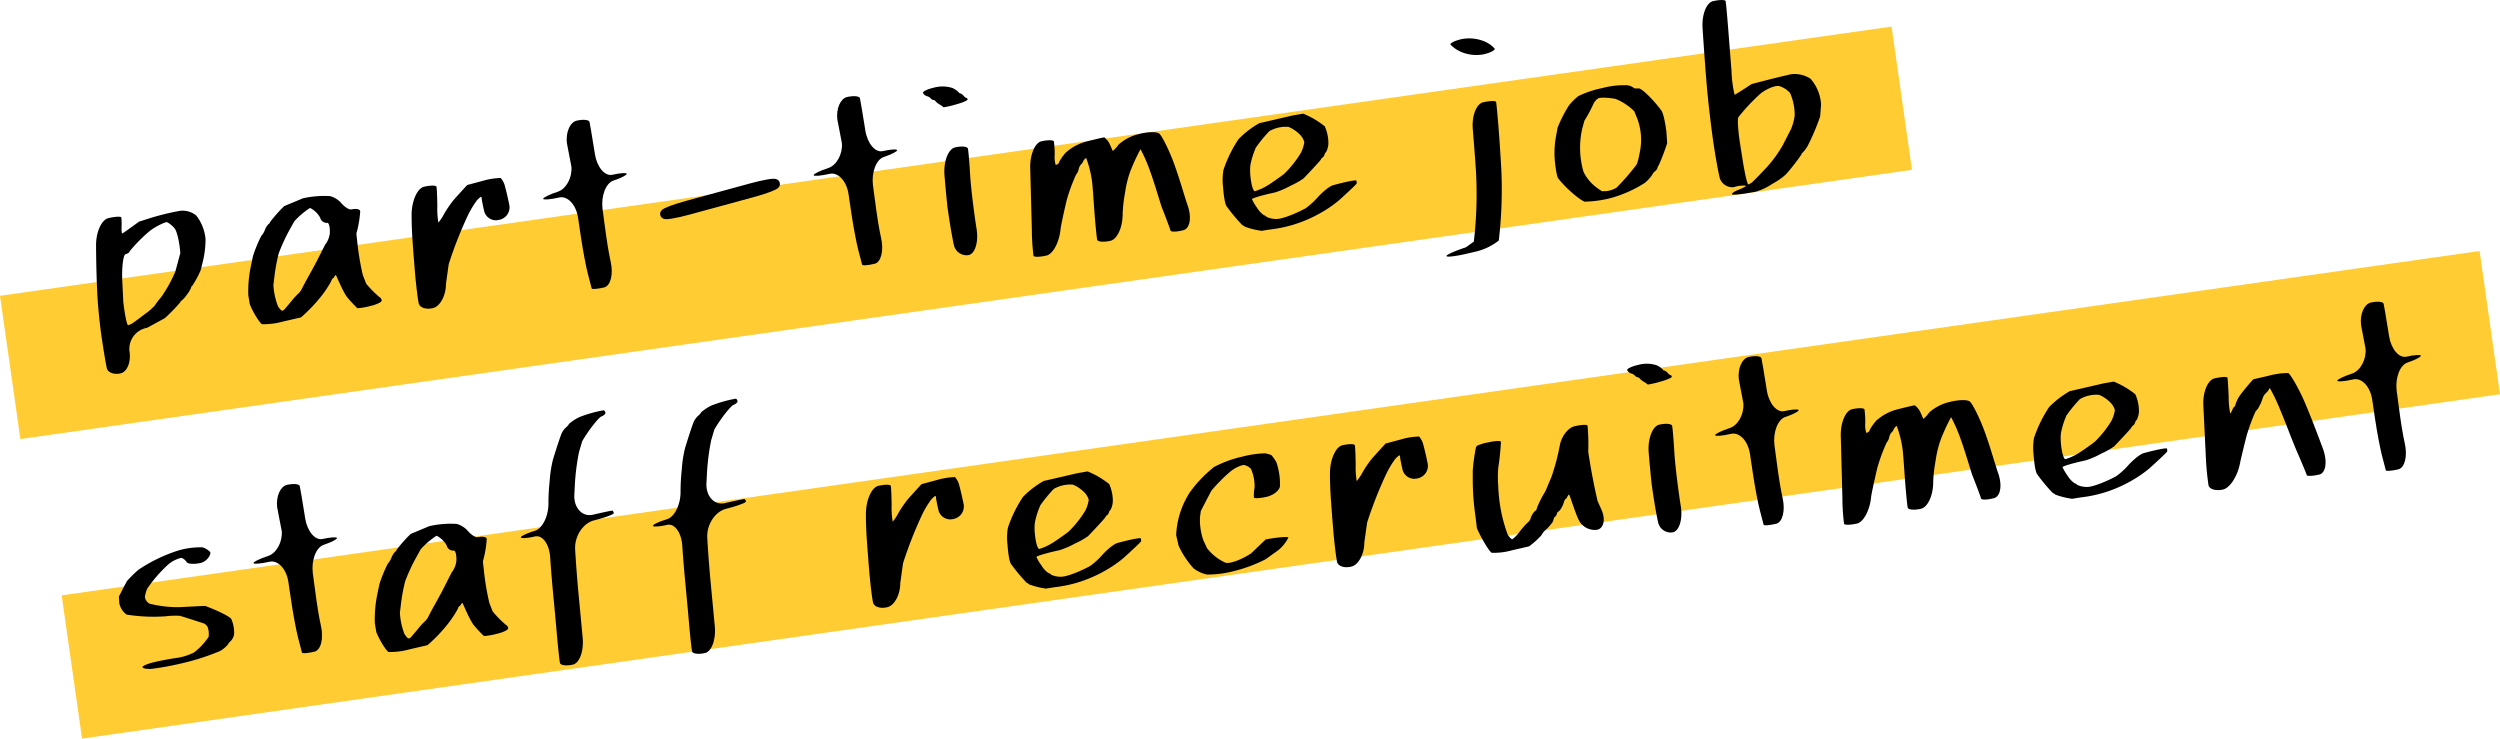
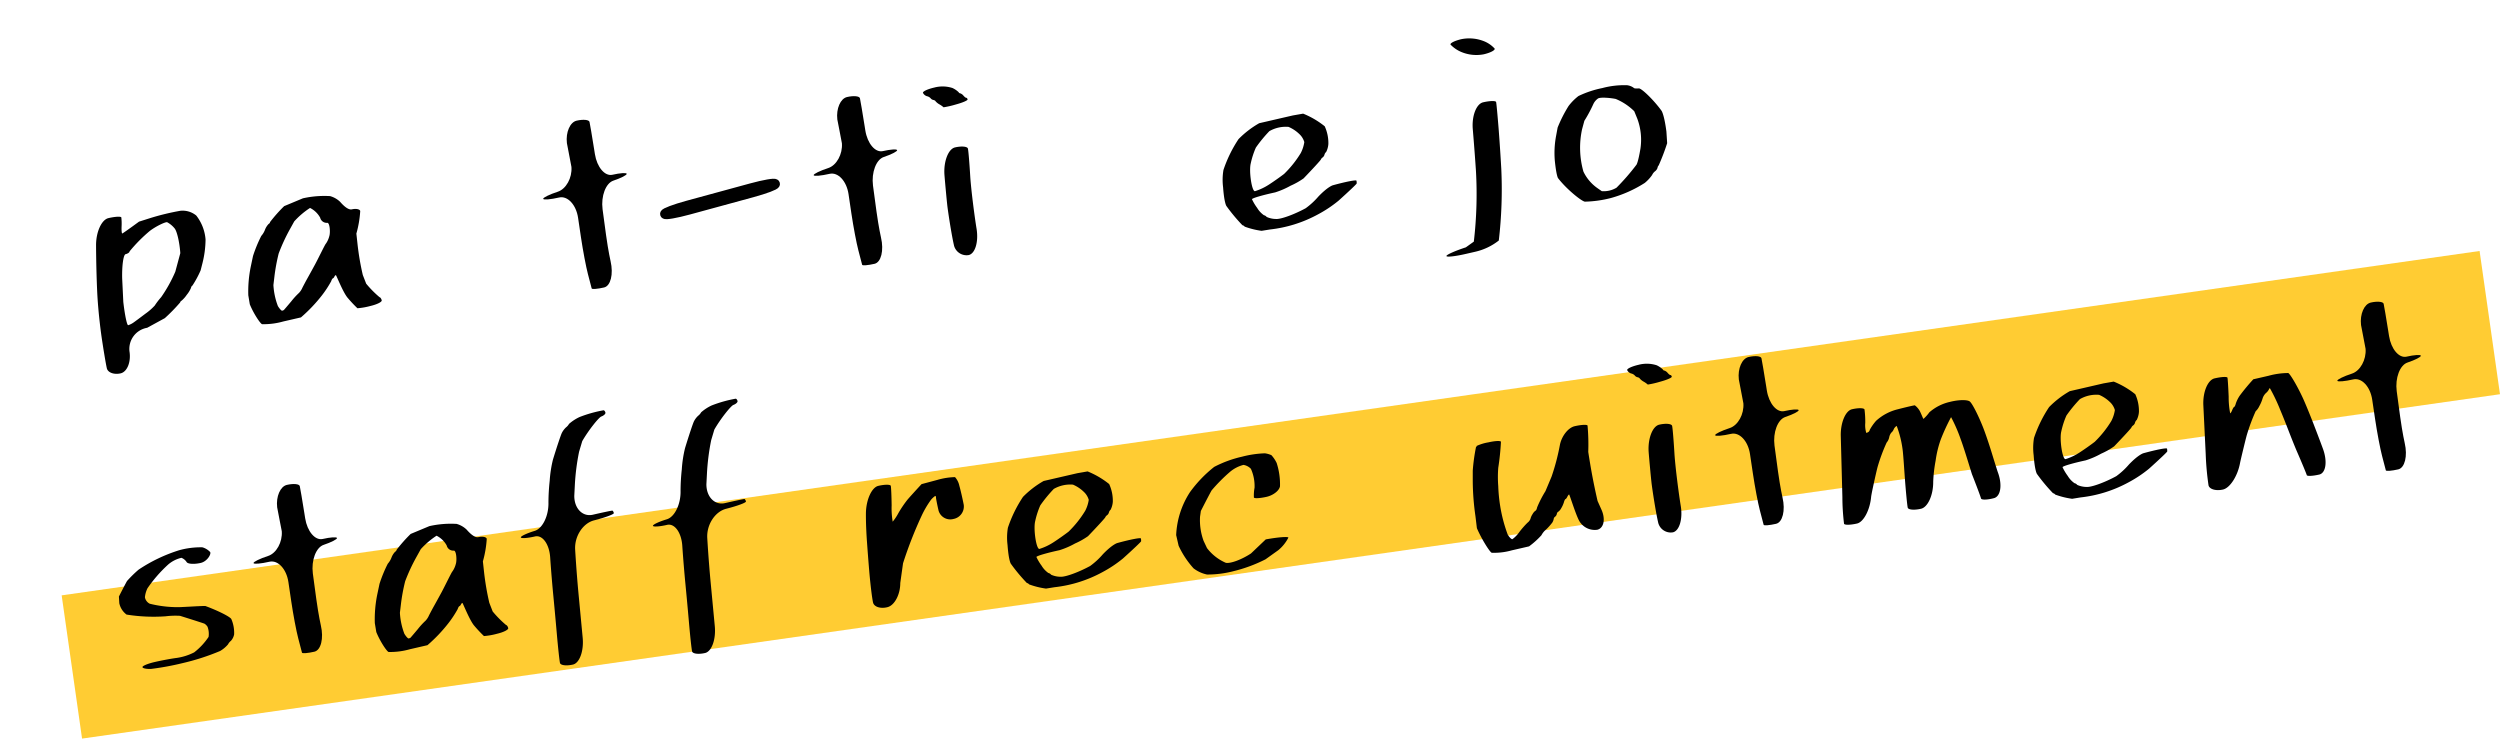
<svg xmlns="http://www.w3.org/2000/svg" viewBox="0 0 518.379 153.149">
  <defs>
    <style>.cls-1{fill:#fc3;}.cls-2{fill:none;stroke:#000;stroke-miterlimit:10;stroke-width:2px;}</style>
  </defs>
  <g id="レイヤー_2" data-name="レイヤー 2">
    <g id="レイヤー_1-2" data-name="レイヤー 1">
-       <rect class="cls-1" x="0.137" y="33.607" width="396.173" height="30" transform="translate(-4.872 28.082) rotate(-8.101)" />
      <rect class="cls-1" x="12.37" y="87.937" width="506.425" height="30" transform="matrix(0.99, -0.141, 0.141, 0.99, -11.86, 38.134)" />
      <path d="M25.012,77.752c-1.366.315-2.653-.159-2.86-1.054s-.7-3.853-1.1-6.573c0,0-.7-4.746-.913-9.588s-.22-9.381-.22-9.381c0-2.75,1.152-5.266,2.565-5.593s2.617-.387,2.675-.136a11.355,11.355,0,0,1,.051,1.912c-.03.8.035,1.435.145,1.41s1.672-1.13,3.471-2.454l2.093-.665A50.765,50.765,0,0,1,37.4,44.042a4.462,4.462,0,0,1,3.293.984,9.228,9.228,0,0,1,1.929,4.967A20.786,20.786,0,0,1,42,54.828L41.6,56.4a20.949,20.949,0,0,1-1.7,3.149.632.632,0,0,0-.286.456,5.862,5.862,0,0,1-.894,1.47,6,6,0,0,1-1.073,1.21.574.574,0,0,0-.3.37,35.937,35.937,0,0,1-3.169,3.249l-1.833,1-1.833,1a4.445,4.445,0,0,0-3.667,4.867C27.2,75.38,26.377,77.437,25.012,77.752Zm2.677-10.54c.356-.248,1.465-1.072,2.464-1.831A11.926,11.926,0,0,0,32.081,63.7,14.812,14.812,0,0,1,33.42,61.95a29.464,29.464,0,0,0,2.93-5.276l.519-1.924.518-1.924c-.155-2.247-.689-4.559-1.187-5.138a5.04,5.04,0,0,0-1.536-1.27c-.347-.118-2.344.842-3.586,1.79a31.662,31.662,0,0,0-4.209,4.25c0,.215-.373.477-.828.582s-.774,2.38-.707,5.056l.117,2.417.116,2.418c.308,2.719.766,4.895,1.018,4.837A4.133,4.133,0,0,0,27.689,67.212Z" transform="translate(0 -0.336)" />
      <path d="M76.8,63.782a14.43,14.43,0,0,1-2.688.47,28.743,28.743,0,0,1-1.994-2.126c-.984-1.112-2.385-4.77-2.48-4.749a.657.657,0,0,0-.312.343.657.657,0,0,1-.311.342c-.094.022-.25.288-.345.591A22.031,22.031,0,0,1,66.737,61.6a32.093,32.093,0,0,1-4.332,4.548l-1.826.421-1.827.421a14.964,14.964,0,0,1-4.41.568c-.415-.152-1.837-2.345-2.547-4.133l-.309-1.853a25.483,25.483,0,0,1,.544-6.109l.432-2.043a28.2,28.2,0,0,1,1.714-4.165,4.145,4.145,0,0,0,.762-1.258,3.62,3.62,0,0,1,.768-1.23.547.547,0,0,0,.3-.4,30.705,30.705,0,0,1,2.919-3.29l1.938-.808,1.938-.809A20.232,20.232,0,0,1,68.446,41a4.866,4.866,0,0,1,2.077,1.184c.4.458,1.572,1.762,2.436,1.562s1.644-.042,1.735.351a22.038,22.038,0,0,1-.8,4.675l.233,2.13a54.384,54.384,0,0,0,1.1,6.452l.7,1.8A21.812,21.812,0,0,0,78.7,61.96c.171.026.374.318.45.648S78.169,63.466,76.8,63.782Zm-17.938.833c.055-.046.748-.855,1.539-1.8a15.023,15.023,0,0,1,1.608-1.754,3.793,3.793,0,0,0,.71-1.1c.3-.581.75-1.429,1.008-1.886s.979-1.764,1.6-2.906,2.128-4.269,2.237-4.294a4.722,4.722,0,0,0,.707-1.537c.279-.82.1-2.921-.444-2.794a1.4,1.4,0,0,1-1.44-1.07,4.864,4.864,0,0,0-2.1-2.021,16.379,16.379,0,0,0-3.276,2.79l-.905,1.633A37.814,37.814,0,0,0,57.785,52.9a38.139,38.139,0,0,0-.893,4.866l-.2,1.669a14.5,14.5,0,0,0,.926,4.357c.346.565.744,1,.886.968A1.121,1.121,0,0,0,58.866,64.615Z" transform="translate(0 -0.336)" />
-       <path d="M89.845,64.2c-1.449.384-2.807-.046-3.018-.957s-.571-3.9-.8-6.637c0,0-.2-2.333-.462-6s-.212-5.982-.212-5.982c.062-2.75,1.218-5.254,2.568-5.566s2.513-.31,2.586,0,.152,2.122.176,4.018a16.894,16.894,0,0,0,.216,3.408,10.326,10.326,0,0,0,1.2-1.812,23.893,23.893,0,0,1,1.862-2.744c.455-.535,1.77-1.989,2.923-3.231l1.642-.439,1.643-.44a14.08,14.08,0,0,1,3.655-.573,3.864,3.864,0,0,1,.9,1.807c.254.885.663,2.657.91,3.94a2.637,2.637,0,0,1-2.12,2.925,2.525,2.525,0,0,1-3.1-1.719c-.294-1.272-.534-2.488-.534-2.7s-.076-.374-.171-.352a4.449,4.449,0,0,0-.867.8A19.873,19.873,0,0,0,96.9,45.242,84.529,84.529,0,0,0,93.046,55.1l-.288,2.049-.288,2.052C92.475,61.568,91.294,63.815,89.845,64.2Z" transform="translate(0 -0.336)" />
      <path d="M125.255,59.944c-1.366.316-2.522.407-2.57.2s-.4-1.556-.784-3.005-1.03-4.861-1.435-7.581l-.6-4.061c-.406-2.72-2.176-4.613-3.934-4.207s-3.244.533-3.3.281,1.3-.917,3.025-1.48,3-2.874,2.834-5.135l-.472-2.477-.472-2.475c-.258-2.239.649-4.33,2.015-4.645s2.57-.2,2.675.254.543,3.05.973,5.766l.145.913c.43,2.716,2.067,4.642,3.637,4.28s2.9-.454,2.96-.2-1.188.89-2.768,1.42-2.589,3.2-2.241,5.925c0,0,.239,1.865.722,5.341s.942,5.444.942,5.444C127.226,57.18,126.621,59.629,125.255,59.944Z" transform="translate(0 -0.336)" />
      <path d="M142.8,43.848c-2.653.724-4.871,1.111-4.93.86s2.065-1.05,4.718-1.774l13.207-3.6c2.653-.724,4.871-1.111,4.929-.86s-2.065,1.048-4.718,1.773Z" transform="translate(0 -0.336)" />
      <path class="cls-2" d="M142.8,43.848c-2.653.724-4.871,1.111-4.93.86s2.065-1.05,4.718-1.774l13.207-3.6c2.653-.724,4.871-1.111,4.929-.86s-2.065,1.048-4.718,1.773Z" transform="translate(0 -0.336)" />
      <path d="M181.335,55.038c-1.366.315-2.522.406-2.569.2s-.4-1.557-.784-3.006-1.03-4.861-1.436-7.581l-.6-4.061c-.405-2.72-2.175-4.613-3.933-4.207s-3.245.533-3.3.282,1.3-.919,3.025-1.481,3-2.874,2.834-5.134l-.471-2.477L173.62,25.1c-.257-2.24.65-4.33,2.016-4.645s2.569-.2,2.674.254.543,3.05.973,5.767l.145.913c.431,2.716,2.067,4.642,3.637,4.279s2.9-.453,2.96-.2-1.188.891-2.768,1.421-2.589,3.2-2.24,5.923c0,0,.239,1.867.721,5.342s.942,5.445.942,5.445C183.307,52.274,182.7,54.723,181.335,55.038Z" transform="translate(0 -0.336)" />
      <path d="M198.193,22a19.556,19.556,0,0,1-2.54.586,4.746,4.746,0,0,0-.828-.591,2.989,2.989,0,0,1-.848-.676c-.022-.094-.225-.21-.451-.257a.941.941,0,0,1-.562-.351,1.455,1.455,0,0,0-.76-.426,1.351,1.351,0,0,1-.819-.683c-.116-.288.932-.787,2.329-1.109a6.7,6.7,0,0,1,3.78.09,4.71,4.71,0,0,1,1.285.875.369.369,0,0,0,.322.227,1.513,1.513,0,0,1,.687.5c.226.262.488.458.582.436s.21.127.258.332S199.579,21.63,198.193,22Zm2.669,31.225a2.686,2.686,0,0,1-3.088-2.173c-.348-1.507-.932-4.971-1.3-7.7,0,0-.1-.733-.355-3.5s-.294-3.384-.294-3.384c-.158-2.745.83-5.249,2.2-5.565s2.57-.2,2.675.255.324,3.074.485,5.82c0,0,.1,1.712.531,5.221s.769,5.524.769,5.524C202.941,50.439,202.212,52.913,200.862,53.225Z" transform="translate(0 -0.336)" />
-       <path d="M245.388,48.065c-1.4.373-2.615.4-2.694.05s-.929-2.616-1.888-5.046l-.944-3.049c-.945-3.049-1.367-4.136-1.367-4.136a32.006,32.006,0,0,0-2.006-4.616,41.437,41.437,0,0,0-2.145,4.652,21.808,21.808,0,0,0-1.061,4.386,29.291,29.291,0,0,0-.5,4.365c.025,2.75-1.11,5.267-2.522,5.593s-2.655.221-2.76-.234-.364-3.071-.575-5.813c0,0-.026-.342-.218-3.085s-.278-3.2-.278-3.2a21.594,21.594,0,0,0-1.217-4.847,1.538,1.538,0,0,0-.617.714,1.785,1.785,0,0,1-.5.688,2.212,2.212,0,0,0-.436.973,2.452,2.452,0,0,1-.532,1.085,36.442,36.442,0,0,0-1.833,4.9s-.138.416-.736,3.119-.643,3.209-.643,3.209c-.243,2.74-1.56,5.239-2.926,5.554s-2.578.338-2.694.051a46.186,46.186,0,0,1-.343-5.521L213.615,35.2c-.073-2.749.972-5.253,2.322-5.565s2.52-.284,2.6.061a20.291,20.291,0,0,1,.156,2.761,5.478,5.478,0,0,0,.211,2.087,1.853,1.853,0,0,0,.437-.192.726.726,0,0,0,.285-.456,10.261,10.261,0,0,1,1.313-1.867,10.265,10.265,0,0,1,4.556-2.4c1.811-.467,3.378-.829,3.483-.8a3.806,3.806,0,0,1,.835.88c.353.458.861,1.946.955,1.924a8.8,8.8,0,0,0,1.219-1.364,9.667,9.667,0,0,1,4.253-2.155c1.763-.456,3.622-.493,4.13-.081s1.752,2.841,2.763,5.4c0,0,.787,1.991,1.839,5.416s1.215,3.863,1.215,3.863C247.15,45.279,246.79,47.692,245.388,48.065Z" transform="translate(0 -0.336)" />
      <path d="M263.329,47.919l-1.739.28a16.68,16.68,0,0,1-3.509-.872.727.727,0,0,0-.457-.286,35.946,35.946,0,0,1-3.326-3.99s-.447-.581-.689-3.893a12.342,12.342,0,0,1,.074-3.574,26.94,26.94,0,0,1,3.127-6.4,19.57,19.57,0,0,1,4.287-3.3l1.771-.408q2.654-.615,5.225-1.206l2.118-.37a17.7,17.7,0,0,1,4.475,2.626,8.392,8.392,0,0,1,.754,3.654,4.331,4.331,0,0,1-.457,1.669,1.093,1.093,0,0,0-.351.562,1.052,1.052,0,0,1-.379.568,1.016,1.016,0,0,0-.378.448c-.061.163-1.671,1.919-3.576,3.9a15.4,15.4,0,0,1-2.691,1.515,16.982,16.982,0,0,1-3.207,1.388c-2.689.579-4.85,1.219-4.8,1.423a10.441,10.441,0,0,0,1.077,1.8,4.957,4.957,0,0,0,1.4,1.51.937.937,0,0,1,.562.352,4.74,4.74,0,0,0,1.933.425c.98.088,3.757-.916,6.172-2.232a15.259,15.259,0,0,0,2.617-2.412c1.97-2.058,2.992-2.34,2.992-2.34,2.651-.731,4.859-1.162,4.906-.958a1.843,1.843,0,0,1,.047.591c-.023.121-1.714,1.723-3.76,3.561a25.7,25.7,0,0,1-4.237,2.825A26.958,26.958,0,0,1,263.329,47.919Zm-.222-9.3c.921-.593,2.341-1.592,3.155-2.221a21.808,21.808,0,0,0,3.452-4.324,7.239,7.239,0,0,0,.737-2.276,3.679,3.679,0,0,0-1.05-1.682,7.344,7.344,0,0,0-2.223-1.47,6.824,6.824,0,0,0-3.975.887,27.929,27.929,0,0,0-2.8,3.412,16.837,16.837,0,0,0-1.059,3.272c-.411,1.611.229,5.91.888,5.758A11.705,11.705,0,0,0,263.107,38.618Z" transform="translate(0 -0.336)" />
      <path d="M303.933,52.986c-2.15.5-3.957.7-4.015.446s1.756-1.067,4.032-1.813l1.65-1.182a84.574,84.574,0,0,0,.432-14.8c-.3-4.44-.648-8.511-.648-8.511-.232-2.74.733-5.25,2.146-5.576s2.625-.35,2.694-.051.3,2.786.518,5.528c0,0,.307,3.9.554,8.357a91.53,91.53,0,0,1-.518,14.823,12.311,12.311,0,0,1-4.96,2.347Zm3.734-41.393a8.085,8.085,0,0,1-4.583-.446,6.681,6.681,0,0,1-2.317-1.569c-.119-.3.9-.809,2.266-1.124a8.3,8.3,0,0,1,4.57.388,6.01,6.01,0,0,1,2.317,1.57C310.047,10.746,309.033,11.277,307.667,11.593Z" transform="translate(0 -0.336)" />
      <path d="M334.011,41.4a23.552,23.552,0,0,1-5.379.751c-.745-.1-3.92-2.7-5.577-4.892,0,0-.336-.446-.659-3.58a19.035,19.035,0,0,1,.257-5.141l.32-1.738a27.973,27.973,0,0,1,2.272-4.483,10.97,10.97,0,0,1,2.049-2.067,20.855,20.855,0,0,1,4.941-1.652,17.5,17.5,0,0,1,5.155-.589,2.978,2.978,0,0,1,1.355.529c.029.126.507.183,1.061.127s3.123,2.421,4.727,4.655c0,0,.541.753,1,4.3l.154,2.409a45.6,45.6,0,0,1-1.753,4.6.859.859,0,0,0-.243.508,1.467,1.467,0,0,1-.525.722,2.079,2.079,0,0,0-.6.77,8.2,8.2,0,0,1-1.517,1.634A25.784,25.784,0,0,1,334.011,41.4Zm1.162-2.131a46.116,46.116,0,0,0,4.155-4.781s.335-.426.823-3.344a12.581,12.581,0,0,0-.641-6.166l-.645-1.576a11.837,11.837,0,0,0-3.845-2.549c-.8-.175-3.237-.464-3.721-.055a2.916,2.916,0,0,0-.915,1.114,29.385,29.385,0,0,1-1.865,3.478l-.475,1.753a18.086,18.086,0,0,0,.282,8.774,8.814,8.814,0,0,0,2.894,3.421l.907.634A5.144,5.144,0,0,0,335.173,39.265Z" transform="translate(0 -0.336)" />
-       <path d="M364.118,40.067c-2.7.523-4.95.772-5,.552s.593-.653,1.431-.963,1.5-.678,1.464-.819a6,6,0,0,0-2.456.3,2.733,2.733,0,0,1-3.057-2.3c-.363-1.57-.97-5.083-1.35-7.807,0,0-.821-5.892-1.269-11.222s-.853-11.668-.853-11.668c-.175-2.744.8-5.247,2.166-5.563s2.543-.316,2.616,0,.307,2.814.522,5.555l.7,8.933a23.726,23.726,0,0,0,.646,4.926c.141-.032,1.727-1.034,3.525-2.227l2-.523q3-.783,6.145-1.508a6.075,6.075,0,0,1,4.064.925,8.866,8.866,0,0,1,2.19,5.328l-.186,2.488a47.122,47.122,0,0,1-2.561,6.054,6.879,6.879,0,0,1-1.1,1.486.386.386,0,0,0-.22.352,41.452,41.452,0,0,1-3.231,4.136,13.824,13.824,0,0,1-2.793,1.944A12.493,12.493,0,0,1,364.118,40.067Zm-.748-1.994c.263-.226,1.521-1.517,2.8-2.87a25.722,25.722,0,0,0,3.519-4.811c.66-1.294,1.416-2.768,1.679-3.275a11.164,11.164,0,0,0,.753-2.73,11.088,11.088,0,0,0-.951-4.771,4.951,4.951,0,0,0-2.255-1.434c-.735-.177-2.427.484-3.76,1.47a38.1,38.1,0,0,0-4.7,4.994c-.222.4-.052,2.946.378,5.662l.54,3.409c.431,2.716.95,4.9,1.154,4.853A2.565,2.565,0,0,0,363.37,38.073Z" transform="translate(0 -0.336)" />
      <path d="M37.743,137.862a56.671,56.671,0,0,1-6.374,1.171c-.947.053-1.769-.109-1.827-.36s1.089-.733,2.549-1.07,3.536-.722,4.613-.854a11.54,11.54,0,0,0,3.556-1.142,13.505,13.505,0,0,0,2.988-3.205,4.217,4.217,0,0,0-.215-2.106,2.067,2.067,0,0,0-.629-.636c-.166-.077-2.45-.812-5.075-1.632a16.517,16.517,0,0,0-3.006.1,35.453,35.453,0,0,1-8.08-.359,3.965,3.965,0,0,1-1.507-2.359l-.079-1.384c.773-1.524,1.534-2.977,1.691-3.228a24.77,24.77,0,0,1,2.394-2.346,32.454,32.454,0,0,1,8.43-4.031,16.753,16.753,0,0,1,4.794-.6,3.6,3.6,0,0,1,1.595.965c.314.38-.58,1.959-1.93,2.271s-2.667.236-2.925-.167A2.28,2.28,0,0,0,37.627,116a6.407,6.407,0,0,0-2.747,1.386,28.438,28.438,0,0,0-4.3,4.932,5.343,5.343,0,0,0-.532,1.867,1.873,1.873,0,0,0,1,1.332,24.027,24.027,0,0,0,6,.715s.213.007,2.826-.136,2.72-.1,2.72-.1c2.58.951,4.993,2.156,5.361,2.678a7.166,7.166,0,0,1,.591,3.209,2.826,2.826,0,0,1-.656,1.325,2.294,2.294,0,0,0-.611.743,6.328,6.328,0,0,1-1.638,1.37A47.844,47.844,0,0,1,37.743,137.862Z" transform="translate(0 -0.336)" />
      <path d="M65.186,135.467c-1.366.315-2.523.406-2.57.2s-.4-1.556-.784-3.005S60.8,127.8,60.4,125.083l-.6-4.061c-.405-2.72-2.175-4.614-3.934-4.208s-3.245.533-3.3.282,1.3-.918,3.026-1.481,3-2.873,2.834-5.134L57.943,108l-.473-2.476c-.257-2.239.65-4.329,2.017-4.645s2.569-.2,2.674.254.543,3.05.974,5.766l.144.913c.43,2.717,2.067,4.642,3.637,4.28s2.9-.453,2.961-.2-1.188.89-2.769,1.42-2.589,3.2-2.24,5.924c0,0,.239,1.865.722,5.341s.941,5.446.941,5.446C67.157,132.7,66.552,135.152,65.186,135.467Z" transform="translate(0 -0.336)" />
      <path d="M103.036,131.754a14.43,14.43,0,0,1-2.688.47,28.62,28.62,0,0,1-1.994-2.125c-.984-1.113-2.385-4.772-2.48-4.75a.654.654,0,0,0-.312.342.656.656,0,0,1-.311.343c-.094.021-.249.287-.345.591a22.039,22.039,0,0,1-1.936,2.942,32.15,32.15,0,0,1-4.332,4.548l-1.827.422-1.828.422a14.972,14.972,0,0,1-4.408.567c-.416-.152-1.838-2.345-2.548-4.132l-.308-1.854a25.53,25.53,0,0,1,.543-6.108l.432-2.043a28.325,28.325,0,0,1,1.714-4.165,4.154,4.154,0,0,0,.762-1.259,3.593,3.593,0,0,1,.768-1.23.552.552,0,0,0,.3-.4,30.775,30.775,0,0,1,2.917-3.288l1.94-.81,1.938-.808a20.2,20.2,0,0,1,5.646-.462,4.878,4.878,0,0,1,2.077,1.185c.4.458,1.573,1.762,2.436,1.562s1.645-.042,1.736.351a22.173,22.173,0,0,1-.8,4.674l.232,2.131a54.8,54.8,0,0,0,1.1,6.452l.695,1.8a21.933,21.933,0,0,0,2.774,2.807c.172.026.374.318.45.648S104.4,131.439,103.036,131.754Zm-17.938.833c.056-.046.748-.855,1.539-1.8a14.948,14.948,0,0,1,1.609-1.755,3.756,3.756,0,0,0,.709-1.1c.3-.581.75-1.429,1.008-1.886s.98-1.764,1.6-2.906,2.126-4.27,2.236-4.3a4.758,4.758,0,0,0,.707-1.536c.28-.819.106-2.92-.443-2.794a1.4,1.4,0,0,1-1.441-1.07,4.874,4.874,0,0,0-2.1-2.022,16.419,16.419,0,0,0-3.275,2.792l-.906,1.632a37.771,37.771,0,0,0-2.329,5.017,37.916,37.916,0,0,0-.891,4.865l-.2,1.67a14.474,14.474,0,0,0,.925,4.357c.346.565.744,1,.886.968A1.121,1.121,0,0,0,85.1,132.587Z" transform="translate(0 -0.336)" />
      <path d="M118.806,138.135c-1.366.316-2.579.163-2.694-.34s-.4-3.155-.641-5.895c0,0-.317-3.675-.735-8.009s-.657-7.984-.657-7.984c-.178-2.744-1.595-4.7-3.15-4.337s-2.874.446-2.932.2,1.236-.861,2.874-1.355,2.921-3.148,2.85-5.9a43.818,43.818,0,0,1,.258-4.471,25.233,25.233,0,0,1,.665-4.369c.8-2.63,1.638-5.133,1.853-5.564a4.114,4.114,0,0,1,.874-1.164,2.319,2.319,0,0,0,.617-.714,9.174,9.174,0,0,1,2.187-1.426,26.519,26.519,0,0,1,4.978-1.4c.152.015.324.232.382.484s-.327.615-.856.809-2.662,2.862-3.951,5.111l-.655,2.2a46.668,46.668,0,0,0-.878,6.878l-.116,2.272c0,2.634,1.737,4.389,3.856,3.9s3.94-.869,4.045-.844.239.252.3.5-1.787.934-4.1,1.518-4.077,3.307-3.921,6.053c0,0,.253,4.456.7,9.183s.863,9.116.863,9.116C121.079,135.321,120.172,137.82,118.806,138.135Z" transform="translate(0 -0.336)" />
      <path d="M146.2,135.738c-1.366.315-2.579.162-2.695-.34s-.4-3.155-.64-5.9c0,0-.316-3.676-.735-8.009s-.657-7.984-.657-7.984c-.177-2.744-1.595-4.7-3.15-4.337s-2.873.447-2.931.2,1.235-.861,2.874-1.355,2.92-3.148,2.848-5.9a43.576,43.576,0,0,1,.26-4.471,25.237,25.237,0,0,1,.665-4.37c.8-2.63,1.638-5.134,1.852-5.564a4.128,4.128,0,0,1,.874-1.164,2.334,2.334,0,0,0,.618-.713,9.1,9.1,0,0,1,2.186-1.426,26.35,26.35,0,0,1,4.979-1.4c.152.014.323.232.381.483s-.327.615-.855.809-2.662,2.862-3.951,5.11l-.656,2.2a46.8,46.8,0,0,0-.877,6.877l-.118,2.273c0,2.634,1.738,4.389,3.857,3.9s3.94-.869,4.045-.844.239.252.3.5-1.787.934-4.1,1.518-4.078,3.308-3.922,6.053c0,0,.253,4.456.7,9.182s.863,9.117.863,9.117C148.476,132.924,147.568,135.422,146.2,135.738Z" transform="translate(0 -0.336)" />
      <path d="M184.045,126.225c-1.449.384-2.807-.046-3.017-.957s-.572-3.9-.8-6.638c0,0-.2-2.331-.463-6s-.212-5.983-.212-5.983c.063-2.749,1.218-5.253,2.568-5.565s2.514-.31,2.587,0,.152,2.122.176,4.018a16.894,16.894,0,0,0,.216,3.408,10.342,10.342,0,0,0,1.2-1.811,23.836,23.836,0,0,1,1.861-2.745c.456-.535,1.771-1.989,2.924-3.23l1.641-.44,1.643-.439a14.064,14.064,0,0,1,3.657-.574,3.884,3.884,0,0,1,.9,1.807c.253.884.662,2.657.909,3.94a2.637,2.637,0,0,1-2.12,2.925,2.525,2.525,0,0,1-3.1-1.719c-.294-1.272-.534-2.489-.534-2.7s-.077-.372-.171-.351a4.473,4.473,0,0,0-.868.8,19.907,19.907,0,0,0-1.936,3.294,84.745,84.745,0,0,0-3.857,9.86l-.288,2.051-.287,2.051C186.676,123.593,185.5,125.841,184.045,126.225Z" transform="translate(0 -0.336)" />
      <path d="M218.633,122.1l-1.739.281a16.719,16.719,0,0,1-3.509-.873.738.738,0,0,0-.457-.286,35.766,35.766,0,0,1-3.325-3.99s-.447-.581-.689-3.892a12.36,12.36,0,0,1,.074-3.576,26.962,26.962,0,0,1,3.126-6.394,19.5,19.5,0,0,1,4.288-3.3l1.77-.41,5.225-1.206,2.117-.37a17.679,17.679,0,0,1,4.477,2.627,8.376,8.376,0,0,1,.753,3.653,4.35,4.35,0,0,1-.457,1.669,1.086,1.086,0,0,0-.351.562,1.058,1.058,0,0,1-.379.569,1,1,0,0,0-.378.448c-.062.163-1.671,1.919-3.576,3.9a15.4,15.4,0,0,1-2.691,1.515,17.045,17.045,0,0,1-3.207,1.388c-2.688.578-4.85,1.219-4.8,1.423a10.52,10.52,0,0,0,1.076,1.8,4.944,4.944,0,0,0,1.4,1.51.947.947,0,0,1,.562.351,4.727,4.727,0,0,0,1.932.426c.98.088,3.757-.917,6.171-2.233a15.165,15.165,0,0,0,2.618-2.411c1.971-2.058,2.992-2.34,2.992-2.34,2.651-.731,4.859-1.162,4.906-.958a1.872,1.872,0,0,1,.047.591c-.022.121-1.714,1.724-3.76,3.561a25.835,25.835,0,0,1-4.237,2.825A26.933,26.933,0,0,1,218.633,122.1Zm-.222-9.3c.922-.593,2.342-1.593,3.156-2.221a21.816,21.816,0,0,0,3.451-4.325,7.254,7.254,0,0,0,.737-2.275,3.67,3.67,0,0,0-1.05-1.682,7.367,7.367,0,0,0-2.223-1.471,6.834,6.834,0,0,0-3.975.888,27.877,27.877,0,0,0-2.8,3.412,16.94,16.94,0,0,0-1.058,3.272c-.411,1.611.229,5.91.888,5.757A11.644,11.644,0,0,0,218.411,112.8Z" transform="translate(0 -0.336)" />
      <path d="M255.715,118.783a21.419,21.419,0,0,1-5.435.683,6.943,6.943,0,0,1-2.791-1.28,18.623,18.623,0,0,1-3.1-4.688l-.509-2.207a17.7,17.7,0,0,1,2.858-8.9,26.272,26.272,0,0,1,5.031-5.246,23.823,23.823,0,0,1,5.766-2.113,21.4,21.4,0,0,1,4.739-.7,4.965,4.965,0,0,1,1.35.38,6.545,6.545,0,0,1,1.1,1.639,14.419,14.419,0,0,1,.687,4.8c-.125.889-1.371,1.881-2.769,2.2s-2.588.381-2.646.13a8.644,8.644,0,0,1,.138-2.006,8.715,8.715,0,0,0-.755-3.925,2.739,2.739,0,0,0-1.541-.818,7.1,7.1,0,0,0-2.719,1.38,34.481,34.481,0,0,0-3.88,3.9c-.193.309-1.2,2.233-2.24,4.276l-.168,1.181a12.511,12.511,0,0,0,.741,5.03l.7,1.482a9.784,9.784,0,0,0,3.892,3.05c.942.212,3.3-.66,5.235-1.939l1.528-1.456,1.53-1.455c2.523-.456,4.635-.624,4.694-.372a8.248,8.248,0,0,1-2.095,2.609l-1.324.945-1.325.948A30.352,30.352,0,0,1,255.715,118.783Z" transform="translate(0 -0.336)" />
-       <path d="M280.266,117.807c-1.449.384-2.807-.047-3.017-.958s-.572-3.9-.8-6.638c0,0-.2-2.331-.463-6s-.213-5.982-.213-5.982c.063-2.749,1.219-5.254,2.569-5.565s2.514-.31,2.587,0,.151,2.123.176,4.019a16.72,16.72,0,0,0,.216,3.408,10.435,10.435,0,0,0,1.205-1.812,23.708,23.708,0,0,1,1.861-2.745c.455-.535,1.771-1.989,2.923-3.23l1.643-.439,1.642-.44a14.155,14.155,0,0,1,3.656-.574,3.873,3.873,0,0,1,.9,1.807c.254.884.663,2.657.909,3.94a2.638,2.638,0,0,1-2.121,2.925,2.524,2.524,0,0,1-3.1-1.719c-.293-1.272-.534-2.488-.534-2.7s-.077-.373-.171-.351a4.4,4.4,0,0,0-.867.8,19.836,19.836,0,0,0-1.936,3.294,84.559,84.559,0,0,0-3.858,9.86l-.288,2.052-.288,2.051C282.9,115.175,281.715,117.423,280.266,117.807Z" transform="translate(0 -0.336)" />
      <path d="M313.5,114.444a13.328,13.328,0,0,1-4.193.508c-.406-.159-2.09-2.807-3.072-5.1l-.3-2.5a53.024,53.024,0,0,1-.557-7.238l0-2.183a38.17,38.17,0,0,1,.679-4.918.178.178,0,0,0,.132-.211,9.382,9.382,0,0,1,2.444-.745c1.365-.316,2.53-.368,2.588-.117a51.927,51.927,0,0,1-.557,5.412,24.554,24.554,0,0,0,0,3.768,33.516,33.516,0,0,0,.4,4.13,31.038,31.038,0,0,0,1.566,5.939c.346.566.783.993.971.949a6.415,6.415,0,0,0,1.455-1.509,18.039,18.039,0,0,1,1.691-1.923,1.787,1.787,0,0,0,.6-.8,3.114,3.114,0,0,1,.437-.973,2.086,2.086,0,0,1,.616-.713c.11-.025.256-.33.324-.677a22.748,22.748,0,0,1,1.729-3.365l.634-1.509.634-1.509a45.591,45.591,0,0,0,1.706-6.459c.327-1.878,1.712-3.673,3.078-3.988s2.57-.376,2.675-.136a44.05,44.05,0,0,1,.148,5.436s0,.113.4,2.525.908,4.973,1.531,7.676l.829,1.852c.859,1.952.457,3.8-.894,4.116a3.7,3.7,0,0,1-3.779-1.913c-.728-1.365-1.964-5.42-2.058-5.4s-.261.236-.371.476-.277.455-.371.476-.244.313-.332.648a5.661,5.661,0,0,1-.578,1.276,2.1,2.1,0,0,1-.616.714c-.11.025-.238.231-.285.457a.941.941,0,0,1-.351.561.634.634,0,0,0-.286.457,2.138,2.138,0,0,1-.3.763,11.9,11.9,0,0,1-1.291,1.44,3.889,3.889,0,0,0-.96,1.184,17.188,17.188,0,0,1-2.564,2.306l-1.771.409Z" transform="translate(0 -0.336)" />
      <path d="M344.211,79.491a19.4,19.4,0,0,1-2.54.586,4.746,4.746,0,0,0-.828-.591,2.986,2.986,0,0,1-.849-.675c-.021-.094-.224-.21-.45-.257a.947.947,0,0,1-.562-.352,1.451,1.451,0,0,0-.76-.426,1.347,1.347,0,0,1-.819-.683c-.116-.287.932-.787,2.33-1.109a6.7,6.7,0,0,1,3.779.09,4.7,4.7,0,0,1,1.285.876.368.368,0,0,0,.322.226,1.53,1.53,0,0,1,.688.5c.226.262.488.458.582.437s.21.127.257.331S345.6,79.121,344.211,79.491Zm2.669,31.225a2.685,2.685,0,0,1-3.088-2.174c-.348-1.507-.932-4.97-1.3-7.7,0,0-.1-.731-.355-3.5s-.294-3.386-.294-3.386c-.158-2.745.83-5.249,2.2-5.564s2.569-.2,2.675.255.323,3.075.485,5.82c0,0,.1,1.712.531,5.221s.768,5.523.768,5.523C348.96,107.93,348.23,110.4,346.88,110.716Z" transform="translate(0 -0.336)" />
      <path d="M368.262,108.95c-1.366.315-2.522.406-2.569.2s-.4-1.557-.785-3.006-1.03-4.861-1.435-7.581l-.605-4.06c-.4-2.72-2.175-4.613-3.934-4.207s-3.244.532-3.3.281,1.3-.918,3.026-1.481,3-2.873,2.833-5.134l-.472-2.477-.472-2.475c-.258-2.24.65-4.331,2.016-4.646s2.57-.2,2.675.254.542,3.051.973,5.767l.144.913c.431,2.716,2.067,4.642,3.637,4.28s2.9-.454,2.961-.2-1.188.891-2.769,1.421-2.589,3.195-2.24,5.923c0,0,.239,1.867.722,5.342s.941,5.445.941,5.445C370.234,106.186,369.628,108.635,368.262,108.95Z" transform="translate(0 -0.336)" />
      <path d="M413.457,103.627c-1.4.373-2.614.4-2.694.051s-.929-2.616-1.886-5.046l-.947-3.051c-.943-3.048-1.365-4.136-1.365-4.136a31.872,31.872,0,0,0-2.007-4.616,41.433,41.433,0,0,0-2.144,4.652,21.835,21.835,0,0,0-1.061,4.386,29.484,29.484,0,0,0-.5,4.367c.026,2.749-1.11,5.266-2.523,5.593s-2.656.22-2.761-.235-.363-3.071-.573-5.813c0,0-.026-.341-.218-3.085s-.278-3.2-.278-3.2a21.53,21.53,0,0,0-1.217-4.846,1.528,1.528,0,0,0-.618.714,1.777,1.777,0,0,1-.5.687,2.234,2.234,0,0,0-.437.973,2.459,2.459,0,0,1-.531,1.085,36.452,36.452,0,0,0-1.832,4.9s-.138.417-.735,3.12-.646,3.209-.646,3.209c-.242,2.739-1.558,5.238-2.924,5.554s-2.578.338-2.694.05a46.1,46.1,0,0,1-.344-5.521l-.334-12.657c-.073-2.749.972-5.253,2.322-5.565s2.52-.284,2.6.062a20.094,20.094,0,0,1,.156,2.76,5.475,5.475,0,0,0,.211,2.086,1.84,1.84,0,0,0,.437-.19.737.737,0,0,0,.286-.457,10.151,10.151,0,0,1,1.313-1.867,10.284,10.284,0,0,1,4.557-2.405c1.81-.467,3.377-.829,3.482-.8a3.8,3.8,0,0,1,.835.88c.354.458.861,1.946.955,1.924a8.823,8.823,0,0,0,1.218-1.364,9.677,9.677,0,0,1,4.253-2.155c1.764-.456,3.623-.493,4.131-.082s1.752,2.841,2.763,5.4c0,0,.787,1.992,1.838,5.416s1.215,3.864,1.215,3.864C415.219,100.842,414.859,103.254,413.457,103.627Z" transform="translate(0 -0.336)" />
      <path d="M431.4,103.479l-1.738.283a16.758,16.758,0,0,1-3.509-.874.728.728,0,0,0-.457-.285,35.712,35.712,0,0,1-3.326-3.99s-.446-.581-.689-3.893a12.292,12.292,0,0,1,.074-3.575,26.929,26.929,0,0,1,3.127-6.395,19.561,19.561,0,0,1,4.288-3.305l1.769-.408,5.225-1.206,2.118-.37a17.643,17.643,0,0,1,4.476,2.626,8.381,8.381,0,0,1,.753,3.654,4.342,4.342,0,0,1-.456,1.668,1.087,1.087,0,0,0-.352.562,1.057,1.057,0,0,1-.379.57,1,1,0,0,0-.378.448c-.061.163-1.67,1.918-3.576,3.9a15.279,15.279,0,0,1-2.69,1.514,17.043,17.043,0,0,1-3.207,1.39c-2.689.578-4.85,1.219-4.8,1.423a10.489,10.489,0,0,0,1.075,1.8,4.971,4.971,0,0,0,1.4,1.51.941.941,0,0,1,.562.351,4.739,4.739,0,0,0,1.933.426c.98.088,3.757-.917,6.172-2.233a15.15,15.15,0,0,0,2.618-2.413c1.969-2.057,2.992-2.339,2.992-2.339,2.651-.731,4.859-1.162,4.906-.958a1.869,1.869,0,0,1,.046.591c-.021.121-1.713,1.723-3.759,3.561a25.869,25.869,0,0,1-4.237,2.826A26.906,26.906,0,0,1,431.4,103.479Zm-.221-9.3c.921-.593,2.341-1.593,3.155-2.222a21.781,21.781,0,0,0,3.451-4.324,7.236,7.236,0,0,0,.738-2.275,3.682,3.682,0,0,0-1.05-1.681,7.358,7.358,0,0,0-2.224-1.471,6.824,6.824,0,0,0-3.975.887,28.005,28.005,0,0,0-2.8,3.412,16.965,16.965,0,0,0-1.059,3.272c-.41,1.611.229,5.911.889,5.758A11.652,11.652,0,0,0,431.177,94.18Z" transform="translate(0 -0.336)" />
      <path d="M480.9,98.736c-1.366.315-2.531.368-2.589.117s-1-2.52-2.1-5.041c0,0-.541-1.244-1.68-4.187s-1.7-4.243-1.7-4.243a37.532,37.532,0,0,0-2.16-4.549.333.333,0,0,0-.211.26,2.432,2.432,0,0,1-.61.742,2.618,2.618,0,0,0-.7,1.125,7.866,7.866,0,0,1-.682,1.6,3.359,3.359,0,0,1-.751,1.045,39,39,0,0,0-1.793,4.785s-.124.369-.75,2.958-.691,2.961-.691,2.961c-.488,2.706-2.081,5.2-3.542,5.533s-2.809-.056-3-.872a58.831,58.831,0,0,1-.584-6.478l-.489-10.112c-.133-2.747.914-5.261,2.327-5.588s2.617-.388,2.675-.137.17,2.025.249,3.942a17.2,17.2,0,0,0,.314,3.445c.094-.021.282-.322.416-.667s.323-.646.417-.668.241-.326.326-.676a6.91,6.91,0,0,1,.8-1.627,42.481,42.481,0,0,1,2.837-3.423l1.581-.364,1.579-.364a15.631,15.631,0,0,1,4.069-.569c.39.114,2.028,2.929,3.159,5.435,0,0,.819,1.816,2.1,5.126s1.973,5.214,1.973,5.214C482.623,96.046,482.27,98.42,480.9,98.736Z" transform="translate(0 -0.336)" />
      <path d="M497.276,97.662c-1.366.315-2.523.407-2.57.2s-.4-1.557-.784-3.006-1.03-4.861-1.435-7.581l-.605-4.061c-.405-2.72-2.175-4.613-3.934-4.207s-3.245.532-3.3.281,1.3-.918,3.026-1.48,3-2.874,2.834-5.135l-.472-2.477-.473-2.475c-.257-2.24.65-4.33,2.015-4.646s2.57-.2,2.675.254.544,3.05.974,5.767l.145.913c.43,2.716,2.067,4.642,3.637,4.28s2.9-.454,2.96-.2-1.189.891-2.77,1.421-2.588,3.2-2.239,5.923c0,0,.239,1.866.722,5.341s.942,5.445.942,5.445C499.247,94.9,498.642,97.347,497.276,97.662Z" transform="translate(0 -0.336)" />
    </g>
  </g>
</svg>